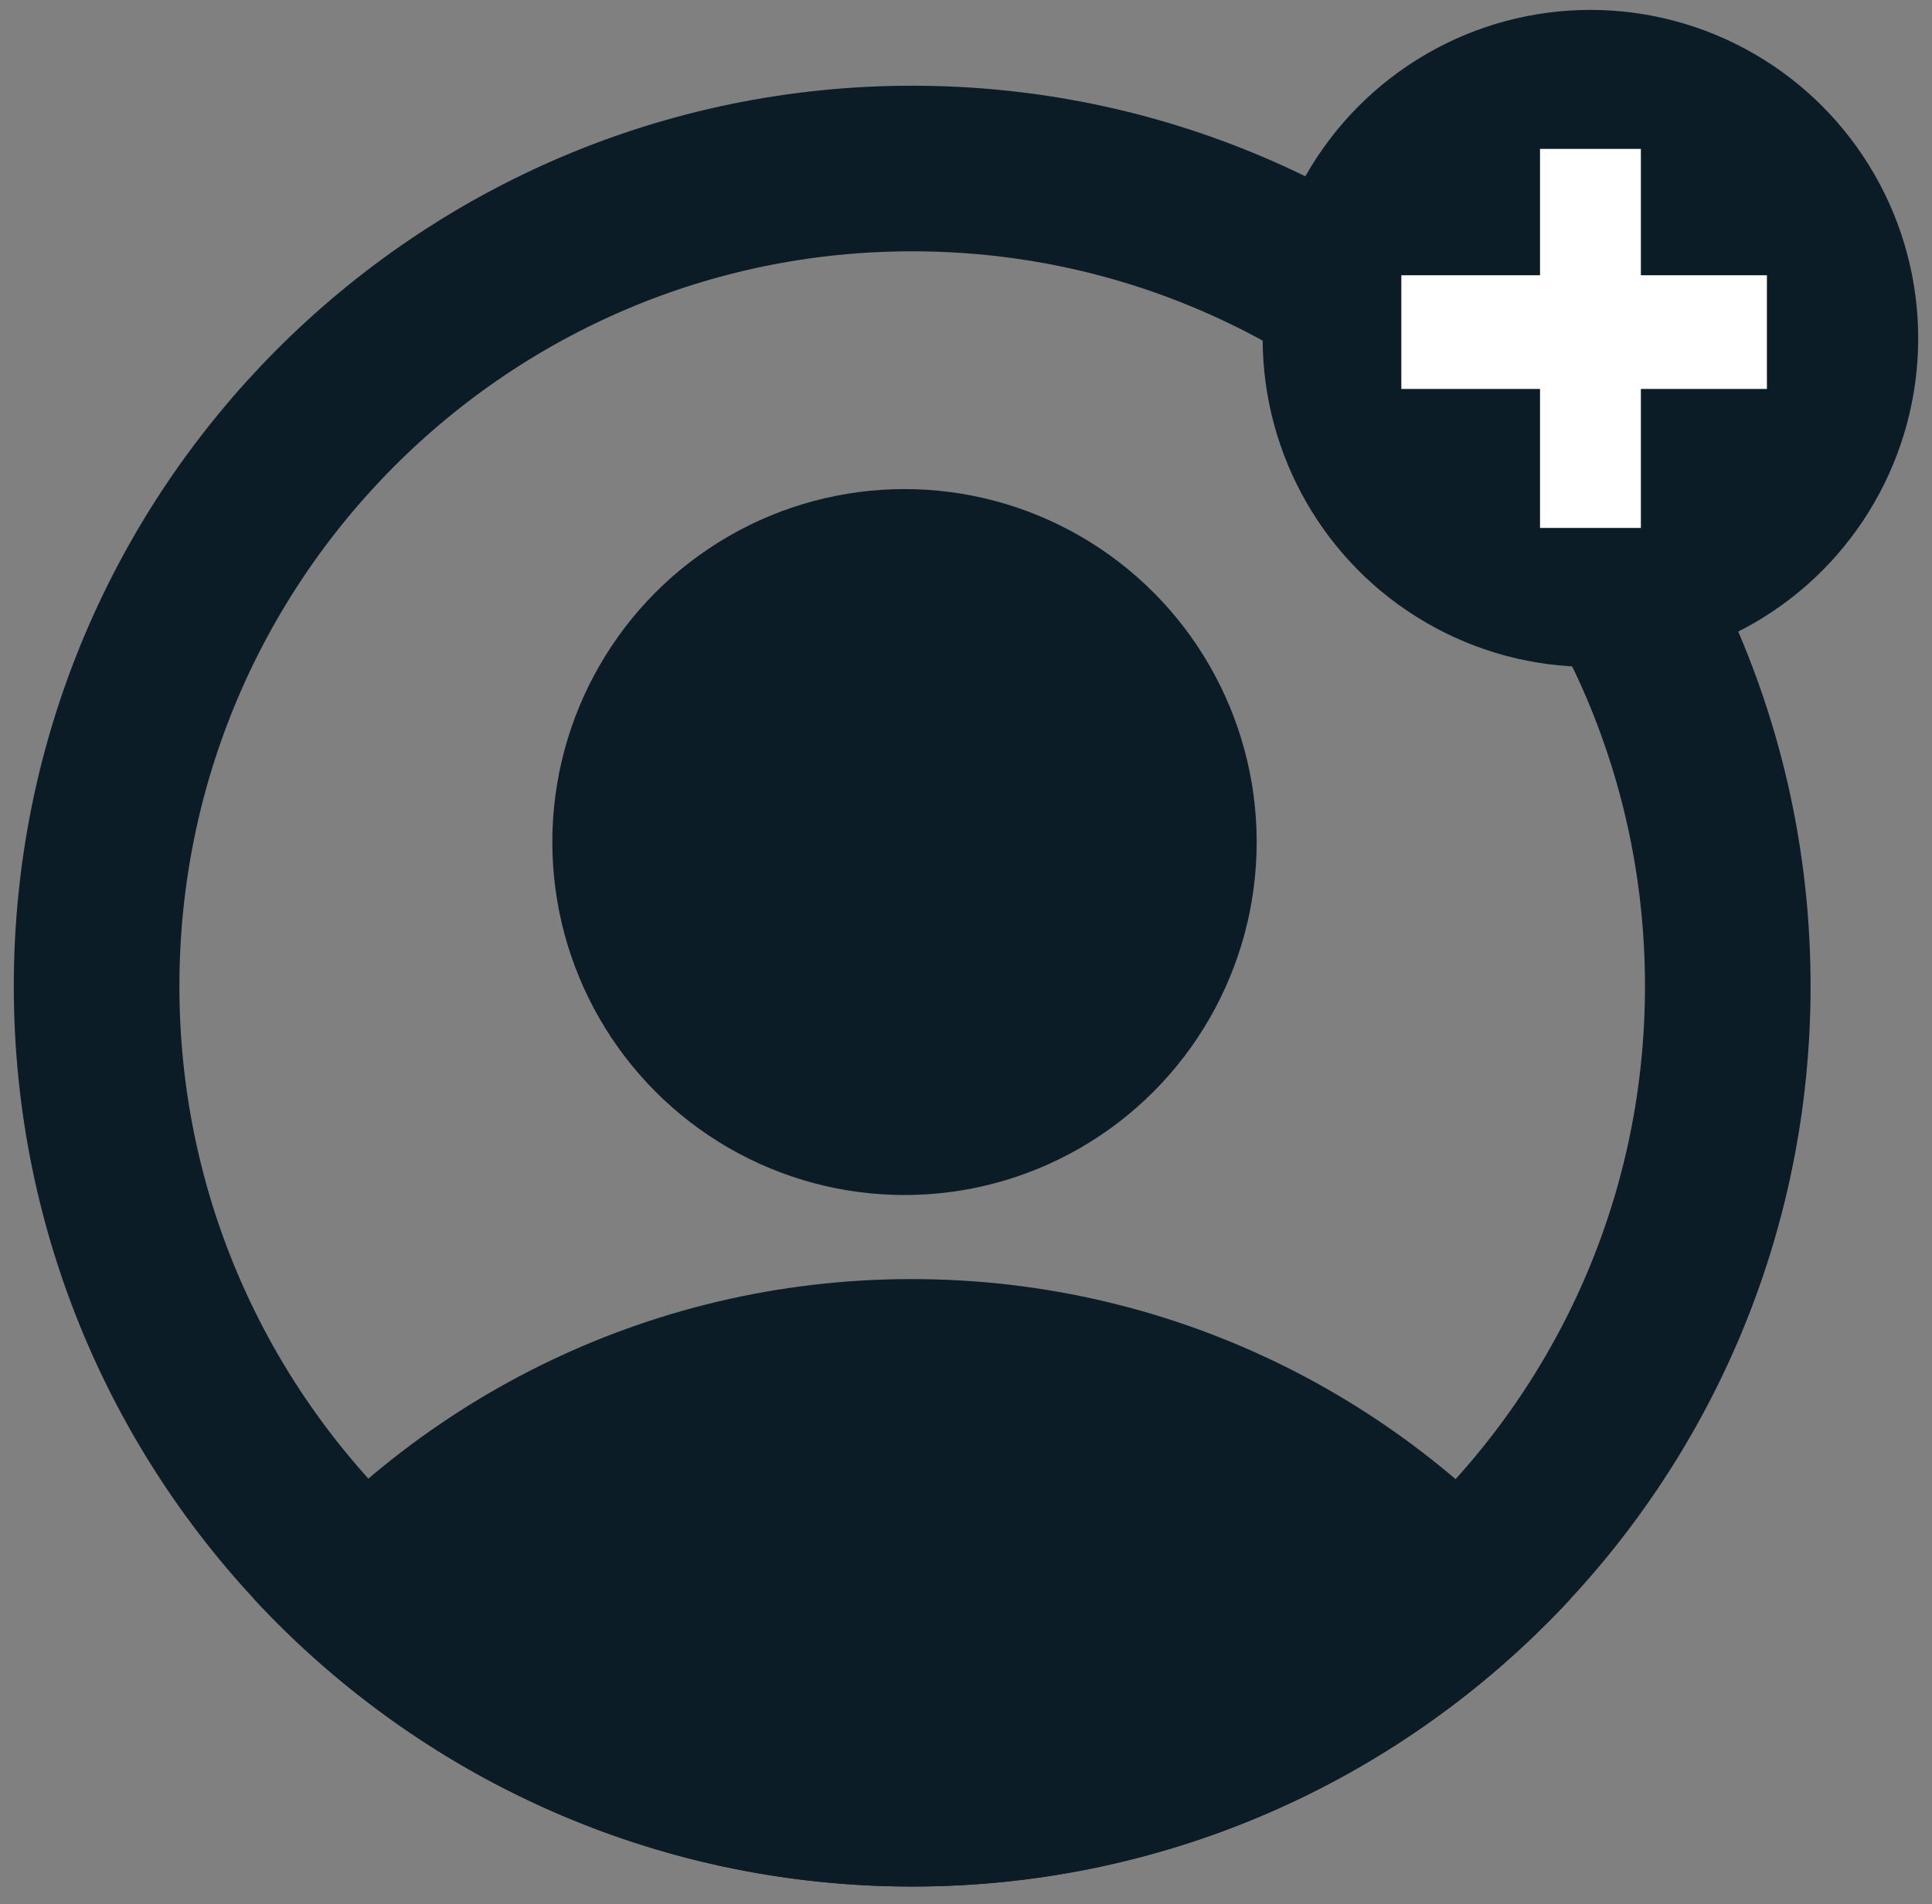
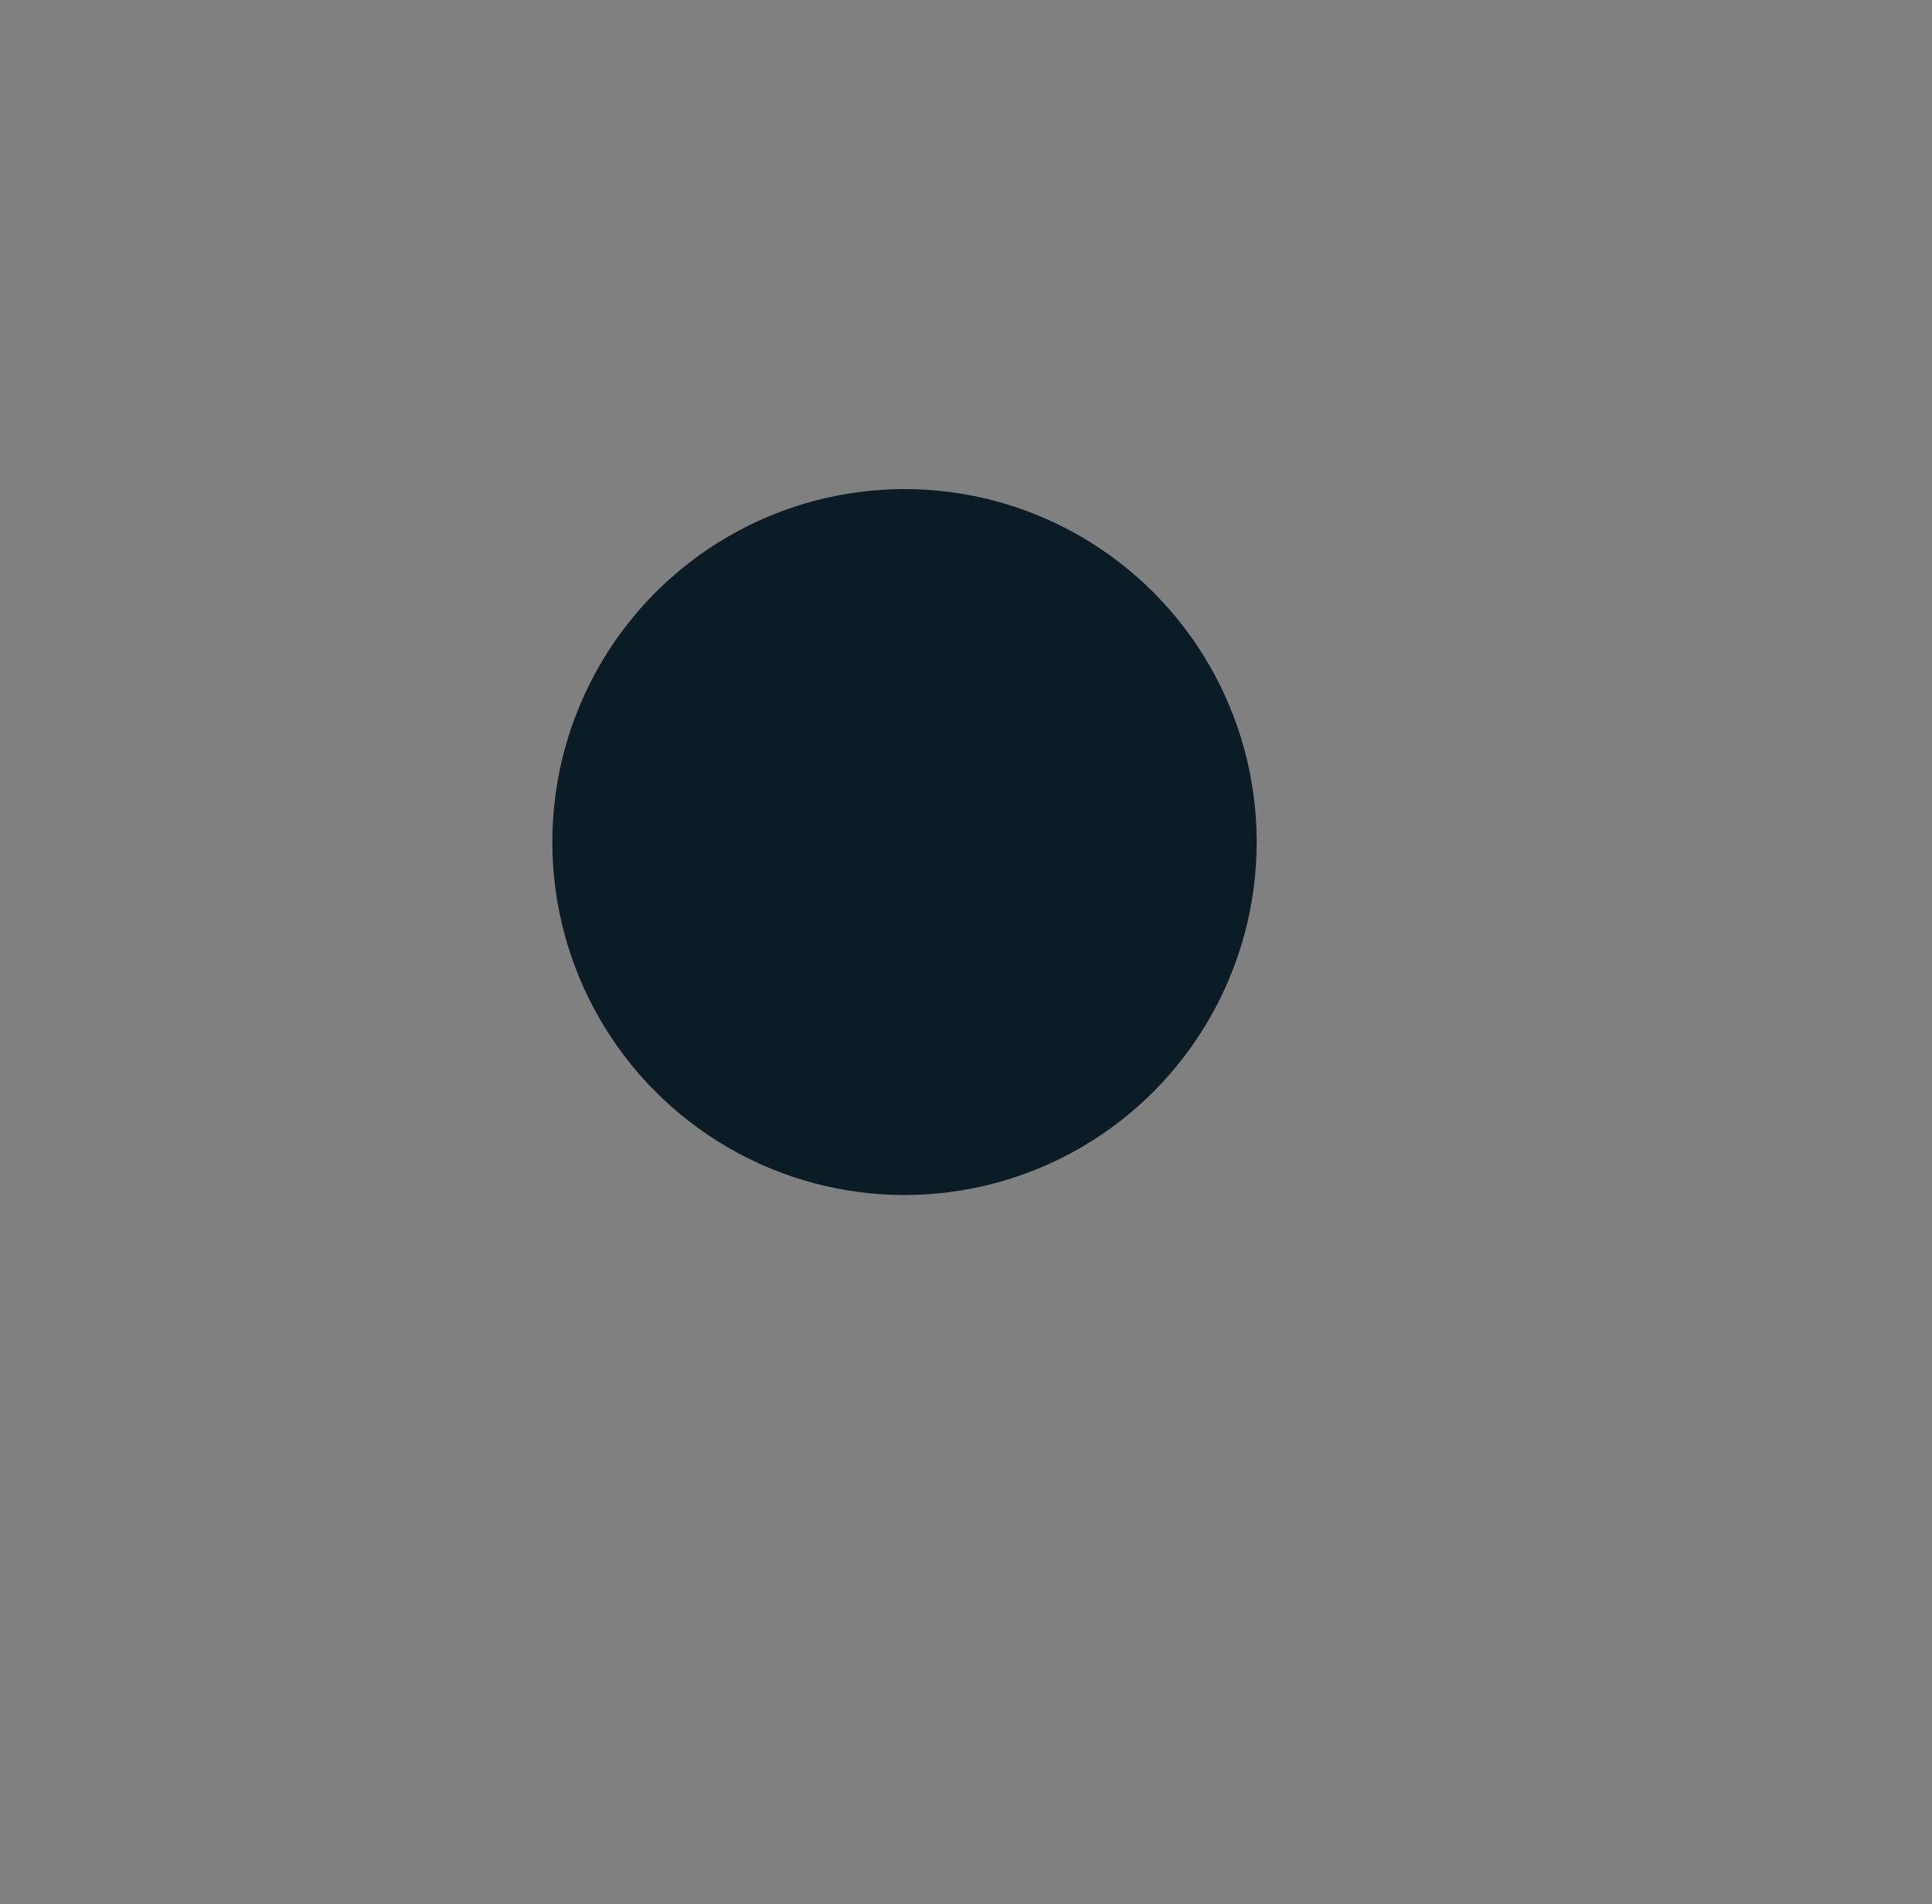
<svg xmlns="http://www.w3.org/2000/svg" fill="none" viewBox="0 0 70 69" height="69" width="70" class="step-icon">
  <rect x="0" y="0" width="70" height="69" fill="#808080" stroke="none" />
  <ellipse fill="#0B1C26" ry="12.79" rx="12.76" cy="30.512" cx="32.772" />
-   <path fill="#0B1C26" d="M9.168 57.902C14.749 50.862 23.365 46.348 33.032 46.348C42.709 46.348 51.333 50.871 56.913 57.923C50.968 64.343 42.478 68.359 33.051 68.359C23.613 68.359 15.114 64.333 9.168 57.902Z" clip-rule="evenodd" fill-rule="evenodd" />
-   <path stroke-width="6" stroke="#0B1C26" d="M62.601 35.733C62.601 52.101 49.364 65.359 33.051 65.359C16.737 65.359 3.5 52.101 3.5 35.733C3.5 19.364 16.737 6.106 33.051 6.106C49.364 6.106 62.601 19.364 62.601 35.733Z" />
-   <ellipse fill="#0B1C26" ry="11.903" rx="11.876" cy="12.262" cx="57.624" />
-   <rect fill="white" height="13.735" width="3.654" y="5.395" x="55.798" />
-   <rect fill="white" transform="rotate(-90 50.773 14.094)" height="13.246" width="4.12" y="14.094" x="50.773" />
</svg>